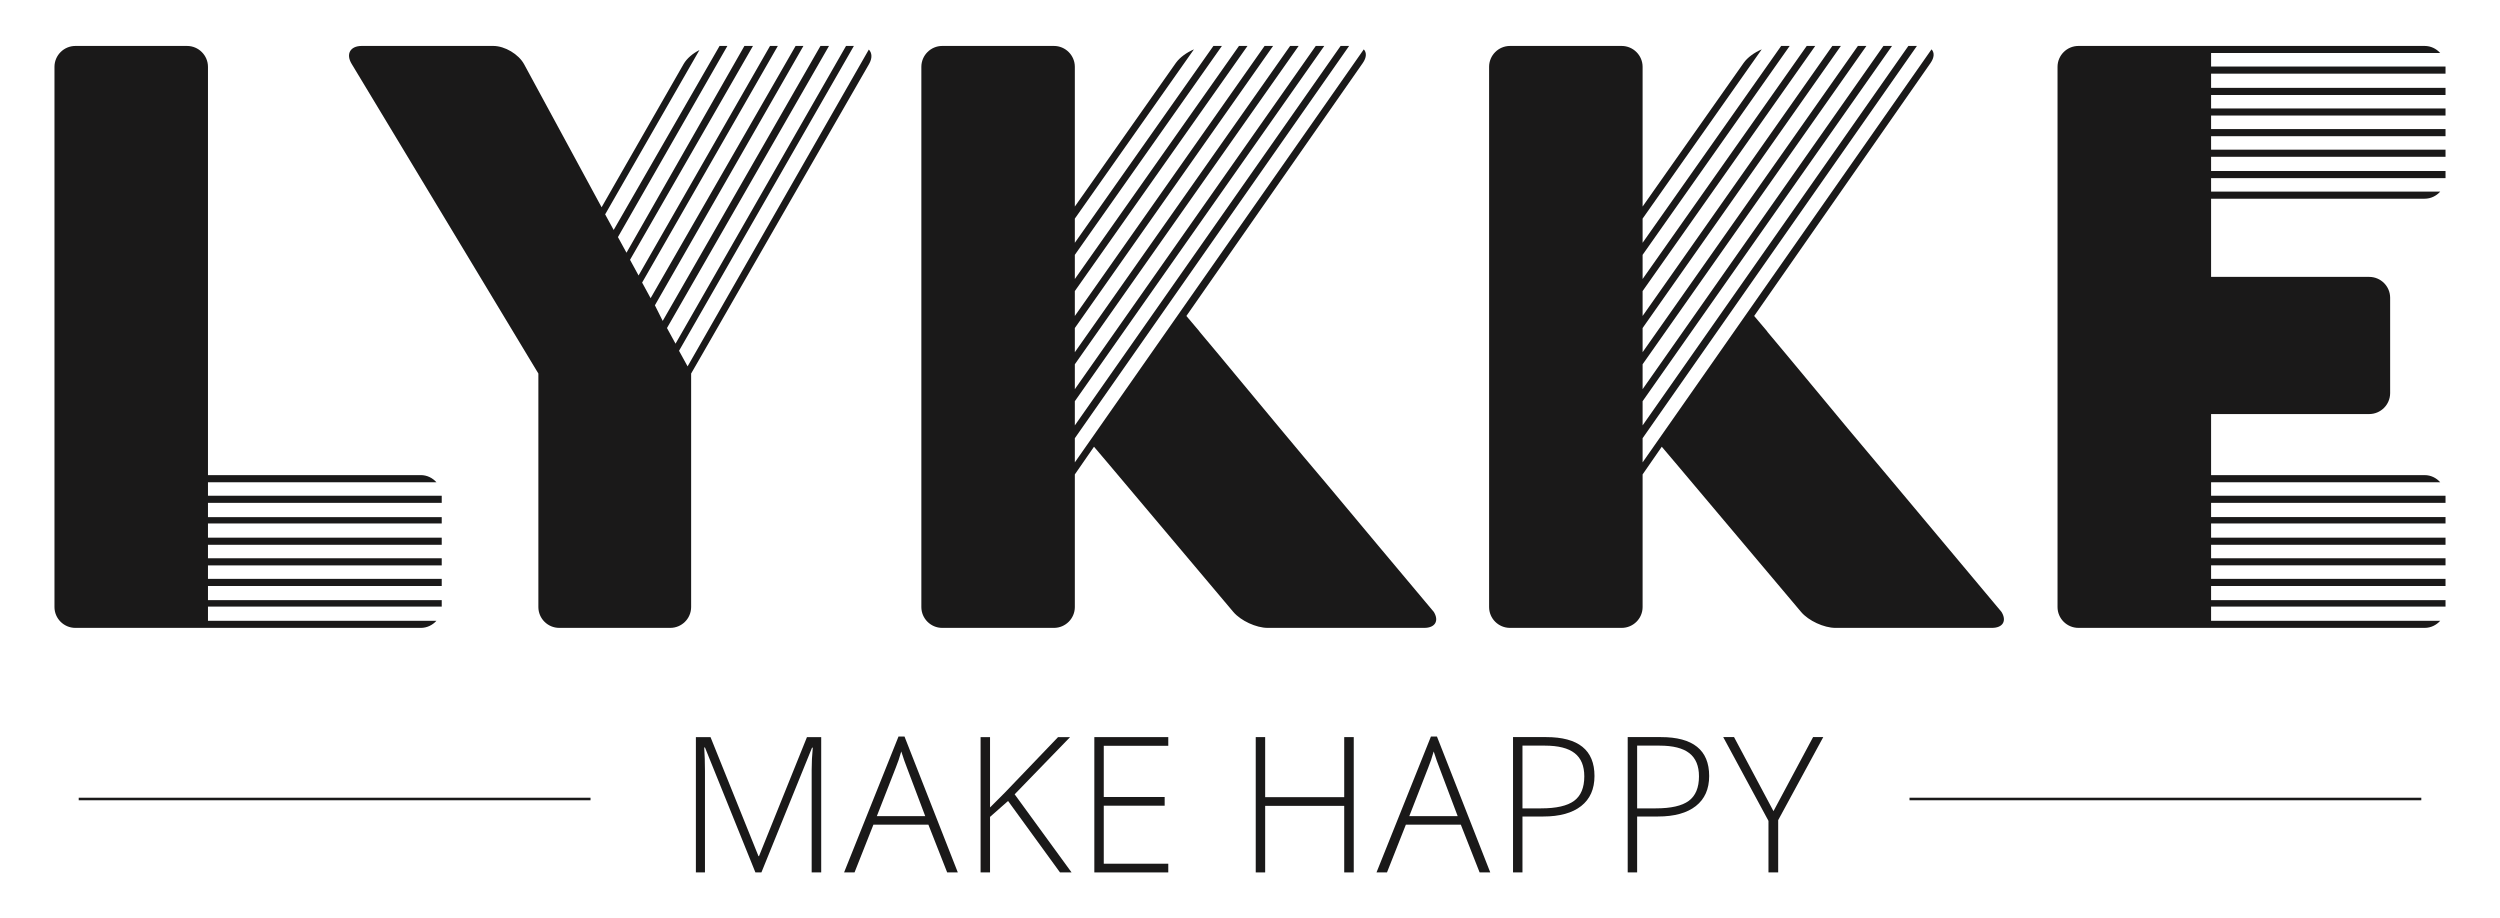
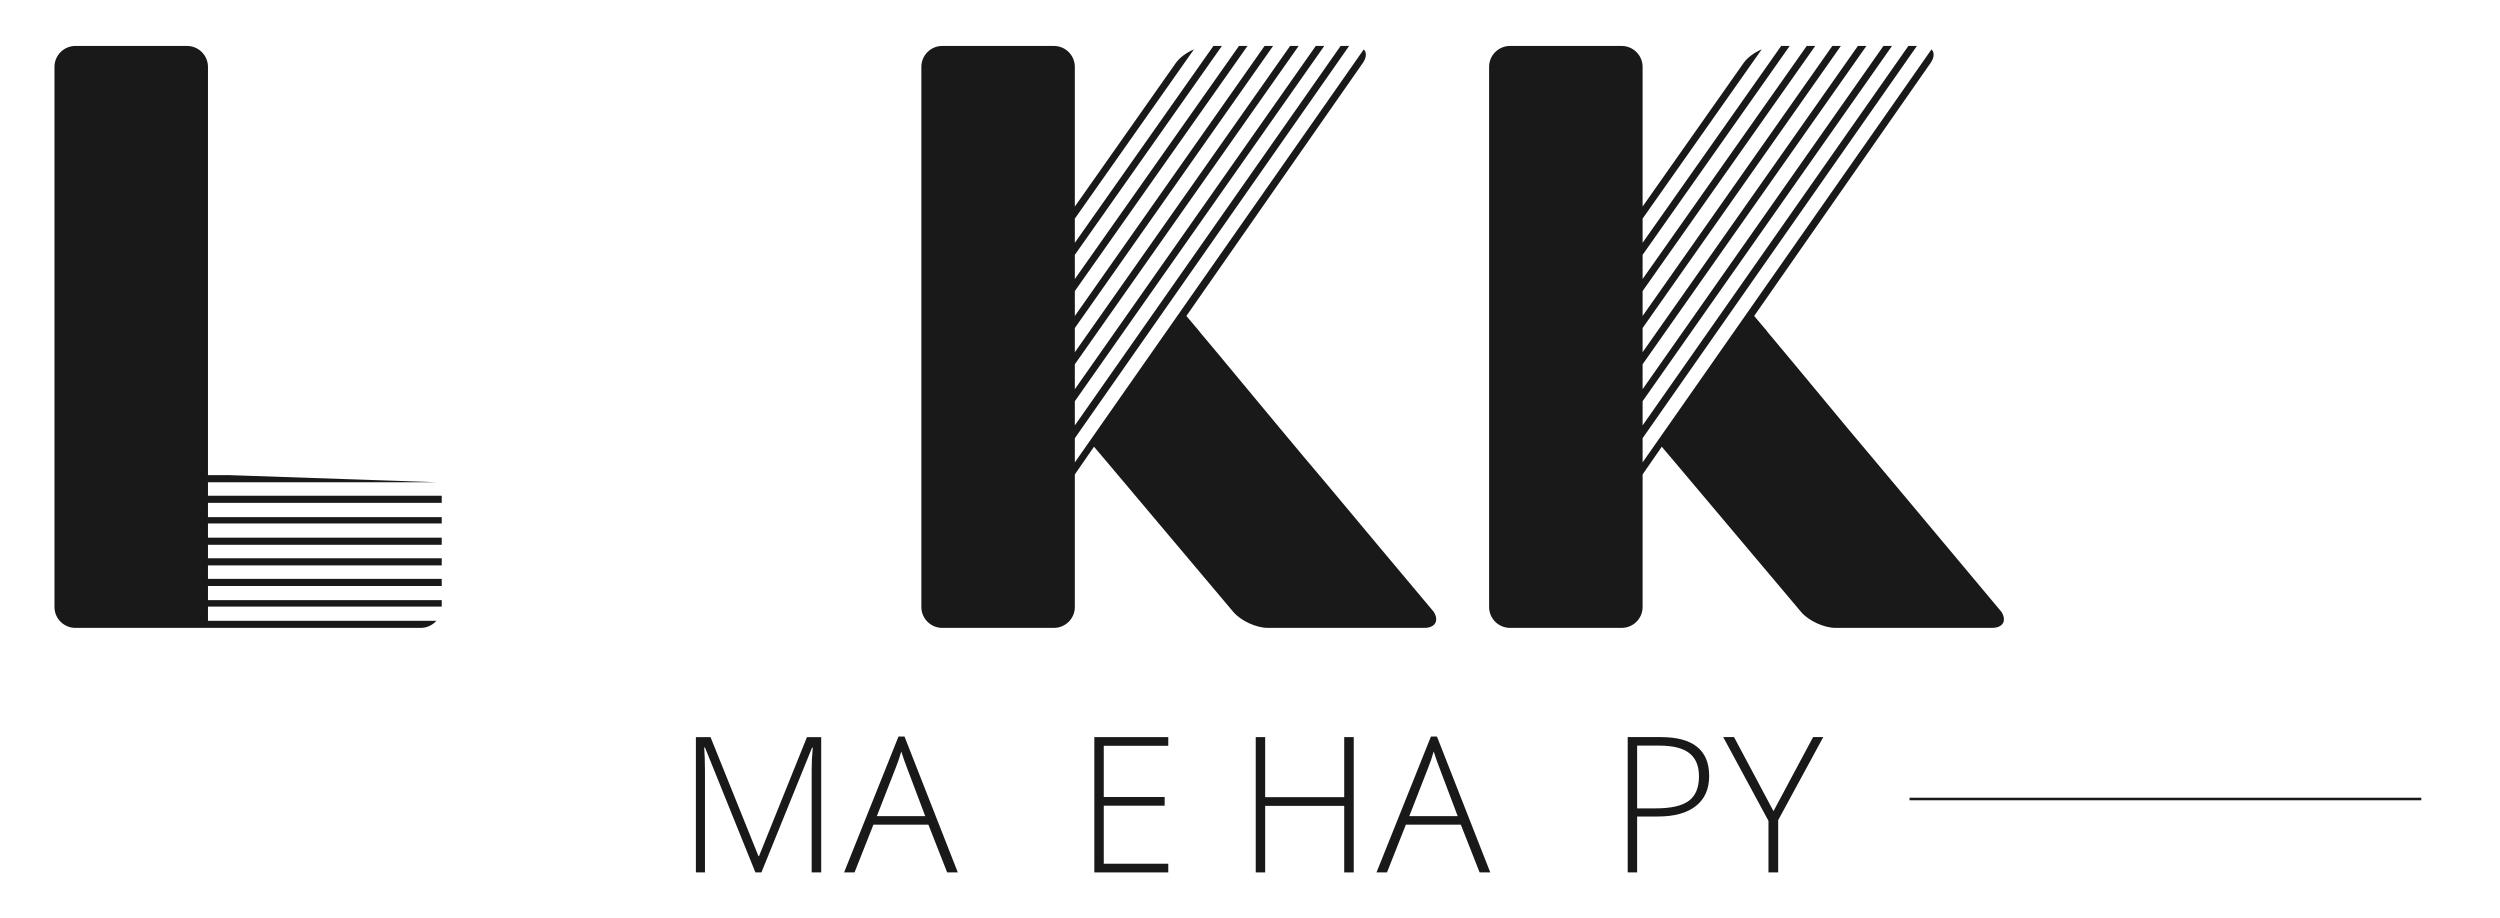
<svg xmlns="http://www.w3.org/2000/svg" x="0" y="0" width="490" height="180" viewBox="0, 0, 490, 180">
  <g id="Background">
    <rect x="0" y="0" width="490" height="180" fill="#000000" fill-opacity="0" />
  </g>
  <g id="Background" />
  <g id="Layer_1">
    <g>
      <path d="M148.06,170.995 L138.173,146.506 L138.028,146.506 C138.124,148.004 138.173,149.542 138.173,151.109 L138.173,170.995 L136.394,170.995 L136.394,144.473 L139.261,144.473 L148.658,167.801 L148.768,167.801 L158.165,144.473 L160.956,144.473 L160.956,170.995 L159.087,170.995 L159.087,150.894 C159.087,149.492 159.16,148.044 159.306,146.539 L159.16,146.539 L149.237,170.995 z" fill="#1A1919" />
      <path d="M171.86,159.964 L181.346,159.964 L177.736,150.405 C177.435,149.658 177.071,148.616 176.648,147.284 C176.324,148.448 175.967,149.496 175.58,150.441 z M181.965,161.634 L171.189,161.634 L167.489,170.995 L165.439,170.995 L176.106,144.361 L177.283,144.361 L187.731,170.995 L185.645,170.995 z" fill="#1A1919" />
-       <path d="M210.028,170.995 L207.759,170.995 L197.582,156.991 L194.047,160.109 L194.047,170.995 L192.195,170.995 L192.195,144.473 L194.047,144.473 L194.047,158.258 L196.983,155.322 L207.379,144.473 L209.737,144.473 L198.871,155.682 z" fill="#1A1919" />
      <path d="M228.982,170.995 L214.489,170.995 L214.489,144.473 L228.982,144.473 L228.982,146.176 L216.338,146.176 L216.338,156.211 L228.274,156.211 L228.274,157.917 L216.338,157.917 L216.338,169.288 L228.982,169.288 z" fill="#1A1919" />
      <path d="M265.335,170.995 L263.466,170.995 L263.466,157.95 L247.972,157.95 L247.972,170.995 L246.124,170.995 L246.124,144.473 L247.972,144.473 L247.972,156.244 L263.466,156.244 L263.466,144.473 L265.335,144.473 z" fill="#1A1919" />
      <path d="M276.22,159.964 L285.706,159.964 L282.096,150.405 C281.795,149.658 281.431,148.616 281.004,147.284 C280.684,148.448 280.323,149.496 279.936,150.441 z M286.321,161.634 L275.549,161.634 L271.849,170.995 L269.795,170.995 L280.462,144.361 L281.643,144.361 L292.091,170.995 L290.005,170.995 z" fill="#1A1919" />
-       <path d="M298.404,158.44 L302.051,158.44 C305.037,158.44 307.196,157.951 308.528,156.962 C309.858,155.977 310.522,154.376 310.522,152.164 C310.522,150.121 309.894,148.603 308.634,147.621 C307.378,146.636 305.43,146.143 302.795,146.143 L298.404,146.143 z M312.519,152.091 C312.519,154.654 311.646,156.618 309.907,157.987 C308.161,159.353 305.695,160.034 302.504,160.034 L298.404,160.034 L298.404,170.995 L296.552,170.995 L296.552,144.47 L303.046,144.47 C309.362,144.47 312.519,147.013 312.519,152.091" fill="#1A1919" />
      <path d="M320.878,158.44 L324.528,158.44 C327.511,158.44 329.673,157.951 331.006,156.962 C332.335,155.977 333,154.376 333,152.164 C333,150.121 332.368,148.603 331.112,147.621 C329.855,146.636 327.904,146.143 325.269,146.143 L320.878,146.143 z M334.997,152.091 C334.997,154.654 334.124,156.618 332.381,157.987 C330.639,159.353 328.172,160.034 324.978,160.034 L320.878,160.034 L320.878,170.995 L319.03,170.995 L319.03,144.47 L325.52,144.47 C331.836,144.47 334.997,147.013 334.997,152.091" fill="#1A1919" />
      <path d="M347.602,158.986 L355.365,144.47 L357.359,144.47 L348.524,160.745 L348.524,170.995 L346.62,170.995 L346.62,160.891 L337.751,144.47 L339.871,144.47 z" fill="#1A1919" />
-       <path d="M115.742,156.603 L15.427,156.603" fill-opacity="0" stroke="#1A1919" stroke-width="0.5" />
      <path d="M474.575,156.603 L374.264,156.603" fill-opacity="0" stroke="#1A1919" stroke-width="0.5" />
-       <path d="M40.763,97.169 L40.763,94.52 L85.537,94.52 C84.78,93.67 83.695,93.122 82.485,93.122 L44.85,93.122 L40.763,93.122 L40.763,89.038 L40.763,13.099 C40.763,10.848 38.915,9.006 36.666,9.006 L14.773,9.006 C12.522,9.006 10.677,10.848 10.677,13.099 L10.677,118.982 C10.677,121.234 12.522,123.066 14.773,123.066 L82.485,123.066 C83.695,123.066 84.78,122.52 85.537,121.68 L40.763,121.68 L40.763,118.896 L86.579,118.896 L86.579,117.63 L40.763,117.63 L40.763,114.852 L86.579,114.852 L86.579,113.457 L40.763,113.457 L40.763,110.812 L86.579,110.812 L86.579,109.426 L40.763,109.426 L40.763,106.778 L86.579,106.778 L86.579,105.379 L40.763,105.379 L40.763,102.598 L86.579,102.598 L86.579,101.352 L40.763,101.352 L40.763,98.558 L86.579,98.558 L86.579,97.225 C86.579,97.199 86.572,97.182 86.572,97.169 z" fill="#1A1919" />
-       <path d="M137.506,69.667 L137.506,69.667 L153.916,41.105 L170.333,12.553 C171.001,11.389 170.925,10.367 170.29,9.712 L134.768,71.809 L133.091,68.757 L167.361,9.005 L165.823,9.005 L132.404,67.362 L130.727,64.294 L162.483,9.005 L160.81,9.005 L129.891,62.898 L128.36,59.84 L157.471,9.005 L155.936,9.005 L127.52,58.444 L125.857,55.386 L152.455,9.005 L150.924,9.005 L125.159,53.994 L123.486,50.925 L147.581,9.005 L145.904,9.005 L122.792,49.533 L121.115,46.468 L142.568,9.005 L141.034,9.005 L120.279,45.073 L118.609,42.017 L137.092,9.808 C135.786,10.469 134.619,11.451 133.984,12.556 L126.964,24.81 L119.945,37.064 L119.945,37.067 L117.914,40.625 L115.963,37.024 L115.963,37.021 L109.347,24.81 L102.731,12.602 C101.663,10.625 98.941,9.005 96.69,9.005 L70.895,9.005 C68.647,9.005 67.754,10.585 68.918,12.51 L86.161,41.105 L103.405,69.71 L103.405,69.713 L105.521,73.211 L105.521,77.302 L105.521,118.981 C105.521,121.236 107.363,123.064 109.615,123.064 L131.369,123.064 C133.624,123.064 135.462,121.236 135.462,118.981 L135.462,77.302 L135.462,73.211 z" fill="#1A1919" />
+       <path d="M40.763,97.169 L40.763,94.52 L85.537,94.52 L44.85,93.122 L40.763,93.122 L40.763,89.038 L40.763,13.099 C40.763,10.848 38.915,9.006 36.666,9.006 L14.773,9.006 C12.522,9.006 10.677,10.848 10.677,13.099 L10.677,118.982 C10.677,121.234 12.522,123.066 14.773,123.066 L82.485,123.066 C83.695,123.066 84.78,122.52 85.537,121.68 L40.763,121.68 L40.763,118.896 L86.579,118.896 L86.579,117.63 L40.763,117.63 L40.763,114.852 L86.579,114.852 L86.579,113.457 L40.763,113.457 L40.763,110.812 L86.579,110.812 L86.579,109.426 L40.763,109.426 L40.763,106.778 L86.579,106.778 L86.579,105.379 L40.763,105.379 L40.763,102.598 L86.579,102.598 L86.579,101.352 L40.763,101.352 L40.763,98.558 L86.579,98.558 L86.579,97.225 C86.579,97.199 86.572,97.182 86.572,97.169 z" fill="#1A1919" />
      <path d="M281.025,119.933 C273.4,110.85 266.38,102.475 259.978,94.794 C256.91,91.183 253.884,87.572 250.925,84.011 C247.943,80.433 245.211,77.14 242.698,74.114 C241.336,72.468 240.083,70.963 238.929,69.571 L235.159,65.071 C235.11,65.008 235.073,64.935 235.024,64.879 C233.853,63.481 233.03,62.495 232.531,61.93 L250.981,35.464 L267.097,12.364 C267.865,11.26 267.881,10.288 267.302,9.676 L210.668,90.624 L210.668,85.889 L264.426,9.005 L262.759,9.005 L210.668,83.379 L210.668,78.638 L259.558,9.005 L257.889,9.005 L210.668,76.28 L210.668,71.4 L254.536,9.005 L252.863,9.005 L210.668,69.029 L210.668,64.294 L249.526,9.005 L247.857,9.005 L210.668,61.93 L210.668,57.049 L244.51,9.005 L242.84,9.005 L210.668,54.685 L210.668,49.953 L239.494,9.005 L237.828,9.005 L210.668,47.586 L210.668,42.848 L234.015,9.673 C232.58,10.288 231.231,11.257 230.457,12.351 L221.741,24.741 L213.025,37.137 L210.668,40.483 L210.668,36.383 L210.668,13.098 C210.668,10.847 208.829,9.005 206.574,9.005 L184.675,9.005 C182.43,9.005 180.585,10.847 180.585,13.098 L180.585,118.981 C180.585,121.236 182.43,123.065 184.675,123.065 L206.574,123.065 C208.829,123.065 210.668,121.236 210.668,118.981 L210.668,97.082 L210.668,92.988 L214.424,87.559 L217.069,90.677 L241.733,119.943 C243.188,121.659 246.213,123.065 248.472,123.065 L279.15,123.065 C281.296,123.065 282.096,121.679 281.025,119.933" fill="#1A1919" />
      <path d="M392.292,119.933 C384.683,110.85 377.664,102.475 371.245,94.794 C368.19,91.183 365.168,87.572 362.192,84.011 C359.223,80.433 356.492,77.14 353.979,74.114 C352.596,72.455 351.323,70.927 350.156,69.518 L346.436,65.071 C346.383,65.008 346.354,64.939 346.311,64.879 C345.14,63.481 344.304,62.495 343.818,61.93 L378.381,12.358 C379.145,11.257 379.168,10.288 378.579,9.673 L321.951,90.624 L321.951,85.889 L375.716,9.005 L374.04,9.005 L321.951,83.379 L321.951,78.638 L370.835,9.005 L369.152,9.005 L321.951,76.28 L321.951,71.4 L365.816,9.005 L364.146,9.005 L321.951,69.029 L321.951,64.294 L360.81,9.005 L359.137,9.005 L321.951,61.93 L321.951,57.049 L355.784,9.005 L354.117,9.005 L321.951,54.685 L321.951,49.953 L350.778,9.005 L349.108,9.005 L321.951,47.586 L321.951,42.848 L345.299,9.673 C343.857,10.288 342.508,11.257 341.741,12.351 L324.299,37.137 L321.951,40.483 L321.951,36.383 L321.951,13.098 C321.951,10.847 320.103,9.005 317.845,9.005 L295.962,9.005 C293.703,9.005 291.862,10.847 291.862,13.098 L291.862,118.981 C291.862,121.236 293.703,123.065 295.962,123.065 L317.845,123.065 C320.103,123.065 321.951,121.236 321.951,118.981 L321.951,97.082 L321.951,92.988 L325.708,87.559 L328.343,90.674 C328.346,90.674 328.346,90.674 328.349,90.677 L353.016,119.943 C354.461,121.659 357.497,123.065 359.749,123.065 L390.414,123.065 C392.583,123.065 393.366,121.679 392.292,119.933" fill="#1A1919" />
-       <path d="M433.372,13.042 L433.372,10.393 L478.282,10.393 C477.525,9.55 476.45,9.005 475.233,9.005 L407.379,9.005 C405.121,9.005 403.276,10.846 403.276,13.101 L403.276,118.981 C403.276,121.236 405.121,123.064 407.379,123.064 L475.233,123.064 C476.45,123.064 477.525,122.519 478.282,121.679 L433.372,121.679 L433.372,118.898 L479.323,118.898 L479.323,117.632 L433.372,117.632 L433.372,114.851 L479.323,114.851 L479.323,113.456 L433.372,113.456 L433.372,110.81 L479.323,110.81 L479.323,109.425 L433.372,109.425 L433.372,106.78 L479.323,106.78 L479.323,105.381 L433.372,105.381 L433.372,102.597 L479.323,102.597 L479.323,101.35 L433.372,101.35 L433.372,98.556 L479.323,98.556 L479.323,97.224 C479.323,97.197 479.32,97.181 479.32,97.167 L433.372,97.167 L433.372,94.522 L478.282,94.522 C477.525,93.672 476.45,93.124 475.233,93.124 L437.456,93.124 L433.372,93.124 L433.372,89.037 L433.372,85.237 L433.372,81.154 L437.456,81.154 L464.371,81.154 C466.623,81.154 468.468,79.309 468.468,77.047 L468.468,58.365 C468.468,56.11 466.623,54.271 464.371,54.271 L437.456,54.271 L433.372,54.271 L433.372,50.178 L433.372,43.039 L433.372,38.946 L437.456,38.946 L475.233,38.946 C476.45,38.946 477.525,38.403 478.282,37.557 L433.372,37.557 L433.372,34.908 L479.32,34.908 C479.32,34.892 479.323,34.878 479.323,34.852 L479.323,33.516 L433.372,33.516 L433.372,30.732 L479.323,30.732 L479.323,29.34 L433.372,29.34 L433.372,26.691 L479.323,26.691 L479.323,25.303 L433.372,25.303 L433.372,22.651 L479.323,22.651 L479.323,21.262 L433.372,21.262 L433.372,18.617 L479.323,18.617 L479.323,17.225 L433.372,17.225 L433.372,14.437 L479.323,14.437 L479.323,13.101 C479.323,13.085 479.32,13.065 479.32,13.042 z" fill="#1A1919" />
    </g>
  </g>
</svg>